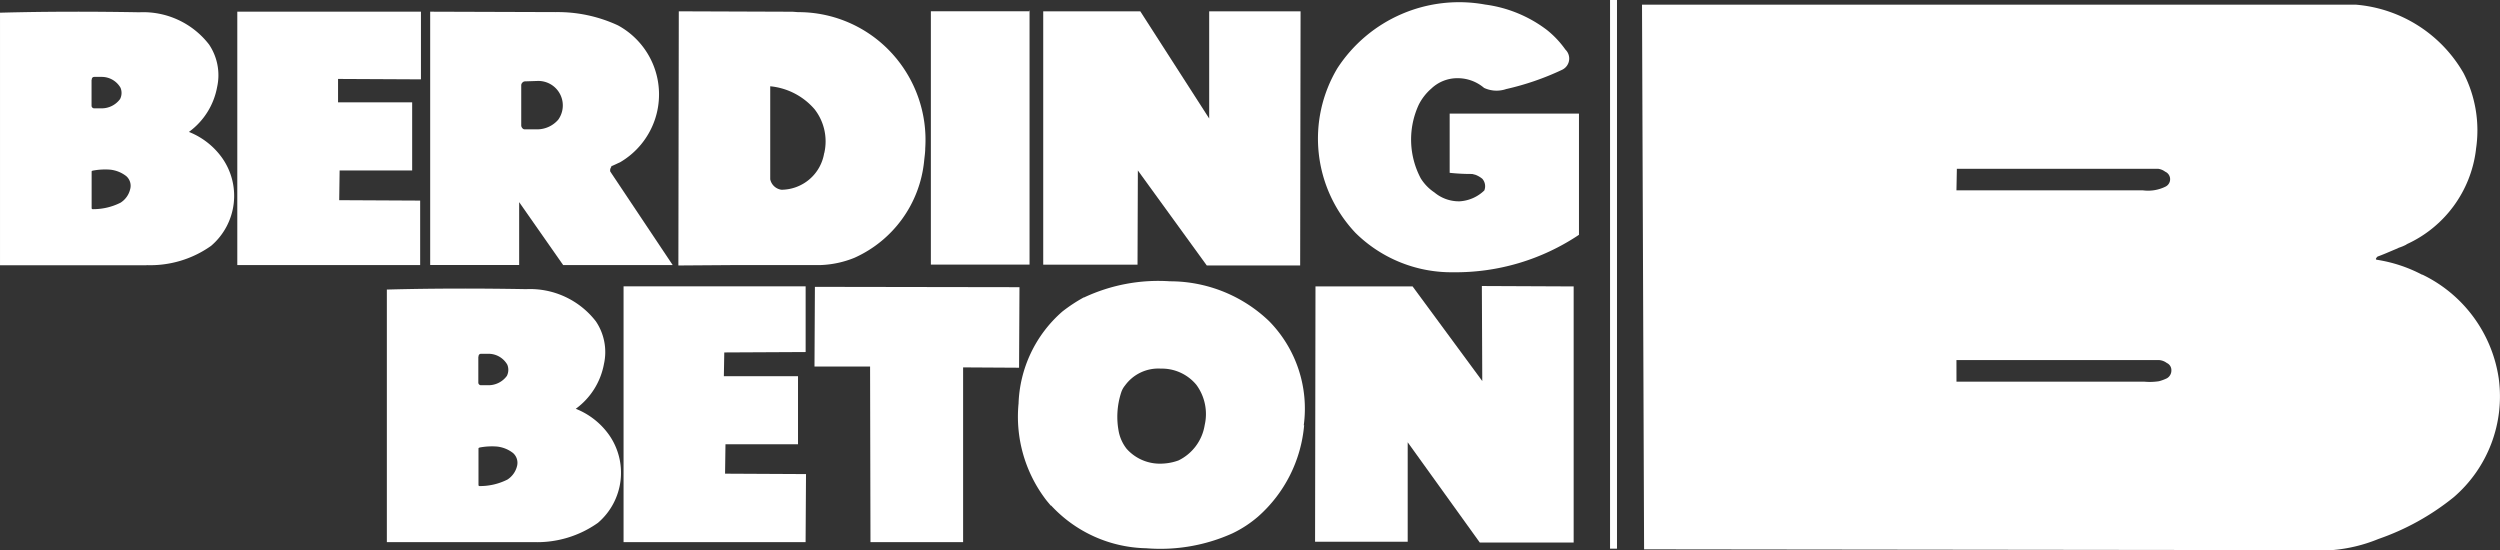
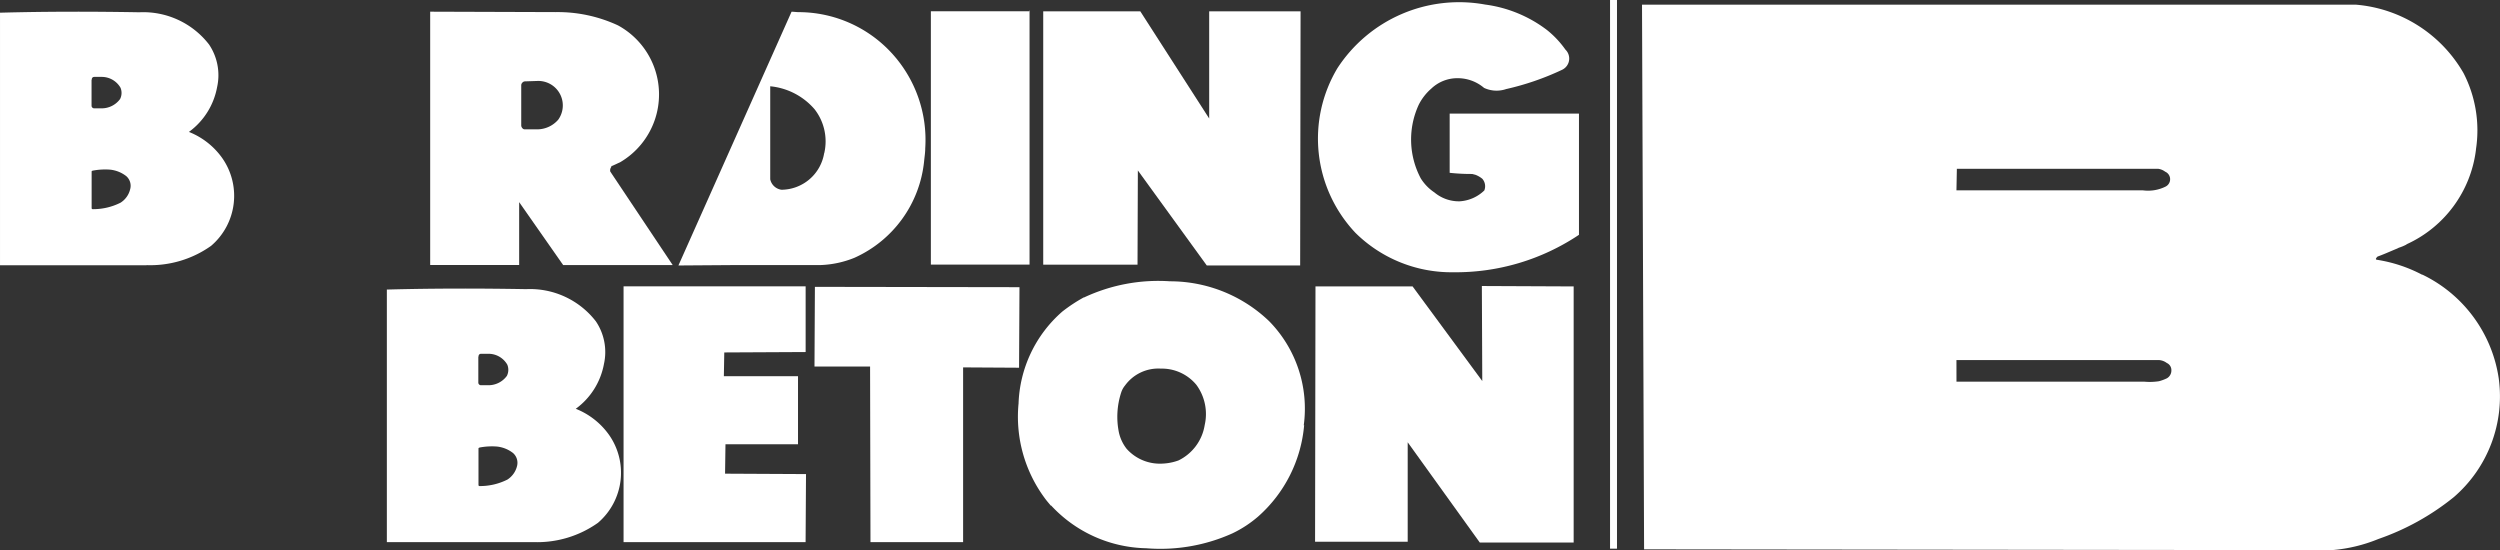
<svg xmlns="http://www.w3.org/2000/svg" id="berding_logo" width="241.259" height="53.092" viewBox="0 0 241.259 53.092">
  <rect x="0" y="0" width="241.259" height="53.092" fill="#333333" stroke="none" />
  <line id="Line_29" data-name="Line 29" y2="52.948" transform="translate(155.71)" fill="none" stroke="#fff" stroke-width="0.67" />
  <path id="Path_2952" data-name="Path 2952" d="M219.992,133.924l66.349.08a14.962,14.962,0,0,0,4.526-1.079,24.021,24.021,0,0,0,7.284-4.046,12.836,12.836,0,0,0,4.326-11.45,13.26,13.26,0,0,0-7.364-10.011h-.04a13.955,13.955,0,0,0-4.366-1.439h-.04a.039.039,0,0,0-.04-.04v-.08c.04-.04.08-.12.12-.16a.039.039,0,0,0,.04-.04l-.2.08c.72-.24,1.4-.56,2.087-.84l.16-.08a4.332,4.332,0,0,0,.76-.32h-.04a11.563,11.563,0,0,0,6.724-9.131v-.04a12.059,12.059,0,0,0-1.2-7.364,13.239,13.239,0,0,0-10.371-6.6H219.8l.2,52.572Zm30.152-18.262h19.582a1.437,1.437,0,0,1,.72.28.755.755,0,0,1,.44.72.857.857,0,0,1-.44.76,4.262,4.262,0,0,1-.76.28,5.787,5.787,0,0,1-1.439.04h-18.1Zm.04-18.462h19.422a1.451,1.451,0,0,1,.68.28.794.794,0,0,1,.04,1.439,3.8,3.8,0,0,1-2.2.36H250.144l.04-2.079Z" transform="translate(-61.34 -80.912)" fill="#fff" />
  <path id="Path_2953" data-name="Path 2953" d="M184.265,103.282a13.177,13.177,0,0,0,9.483,3.846,21.379,21.379,0,0,0,12.13-3.614v-11.7H193.4v5.717a19.192,19.192,0,0,0,2.135.112h.04l.312.08a2.4,2.4,0,0,1,.664.384,1.089,1.089,0,0,1,.192,1.127,3.747,3.747,0,0,1-2.367,1.047,3.672,3.672,0,0,1-2.447-.856,4.458,4.458,0,0,1-1.319-1.359,8,8,0,0,1-.192-7.108,5.079,5.079,0,0,1,1.207-1.551,3.643,3.643,0,0,1,2.527-1.007,3.924,3.924,0,0,1,2.567.936,2.86,2.86,0,0,0,2.135.112,26.024,26.024,0,0,0,5.405-1.863,1.2,1.2,0,0,0,.312-1.943,9.226,9.226,0,0,0-1.791-1.9,12.548,12.548,0,0,0-5.949-2.447,14.009,14.009,0,0,0-14.264,6.141,13.236,13.236,0,0,0,1.711,15.856" transform="translate(-53.502 -80.854)" fill="#fff" />
  <path id="Path_2954" data-name="Path 2954" d="M163.314,106.693h9.011l.04-24.523h-8.819V92.509L156.9,82.17H147.53v24.443h9.1l.032-9.091Z" transform="translate(-46.855 -81.074)" fill="#fff" />
  <path id="Path_2955" data-name="Path 2955" d="M143.493,106.583V82.02l.04.112H133.97v24.451Z" transform="translate(-44.138 -81.045)" fill="#fff" />
-   <path id="Path_2956" data-name="Path 2956" d="M117.565,95.851a4.206,4.206,0,0,1-4.118,3.534,1.284,1.284,0,0,1-1.087-1.007V89.4a6.465,6.465,0,0,1,4.278,2.215,5.045,5.045,0,0,1,.936,4.238M103.5,106.693l5.557-.04h8.164a9.534,9.534,0,0,0,3.262-.7,11.47,11.47,0,0,0,6.724-9.291c.04-.424.112-.856.112-1.279a12.376,12.376,0,0,0-3.262-9.211,12.216,12.216,0,0,0-8.939-3.926c-.232,0-.464-.04-.7-.04l-10.882-.04-.04,24.523Z" transform="translate(-38.03 -81.074)" fill="#fff" />
+   <path id="Path_2956" data-name="Path 2956" d="M117.565,95.851a4.206,4.206,0,0,1-4.118,3.534,1.284,1.284,0,0,1-1.087-1.007V89.4a6.465,6.465,0,0,1,4.278,2.215,5.045,5.045,0,0,1,.936,4.238M103.5,106.693l5.557-.04h8.164a9.534,9.534,0,0,0,3.262-.7,11.47,11.47,0,0,0,6.724-9.291c.04-.424.112-.856.112-1.279a12.376,12.376,0,0,0-3.262-9.211,12.216,12.216,0,0,0-8.939-3.926c-.232,0-.464-.04-.7-.04Z" transform="translate(-38.03 -81.074)" fill="#fff" />
  <path id="Path_2957" data-name="Path 2957" d="M82.327,90.182v-.856a.368.368,0,0,1,.112-.272.358.358,0,0,1,.272-.12l1.207-.04A2.363,2.363,0,0,1,85.9,92.629a2.692,2.692,0,0,1-2.023.936H82.671a.284.284,0,0,1-.232-.112.4.4,0,0,1-.112-.272V90.19ZM82.135,100.6l4.238,6.061h10.57l-6.021-9.019a.512.512,0,0,1,.08-.424c0-.04.04-.08.04-.12h.04c.272-.112.5-.232.776-.352a7.582,7.582,0,0,0-.2-13.217A13.8,13.8,0,0,0,85.67,82.25l-12.13-.04v24.443h8.587v-6.061Z" transform="translate(-32.026 -81.082)" fill="#fff" />
-   <path id="Path_2958" data-name="Path 2958" d="M67.907,106.661V100.44l-7.812-.04.04-2.87h7V90.957H59.983V88.7l8,.04V82.21H50.26v24.451Z" transform="translate(-27.36 -81.082)" fill="#fff" />
  <path id="Path_2959" data-name="Path 2959" d="M30.471,88.791c0-.168.08-.288.256-.288h.7a2.089,2.089,0,0,1,1.823,1.047,1.3,1.3,0,0,1-.04,1.087,2.2,2.2,0,0,1-1.791.9h-.7a.255.255,0,0,1-.264-.232V88.791Zm.08,8.763a6.347,6.347,0,0,1,1.7-.1,3.045,3.045,0,0,1,1.551.624,1.233,1.233,0,0,1,.384,1.247,2.119,2.119,0,0,1-.936,1.319,5.87,5.87,0,0,1-2.687.624.1.1,0,0,1-.1-.1V97.65c0-.056.024-.08.08-.088m5.229,9.107a10.14,10.14,0,0,0,6.221-1.863A6.348,6.348,0,0,0,43.041,96.3a7.182,7.182,0,0,0-3.19-2.487,6.881,6.881,0,0,0,2.719-4.318,5.3,5.3,0,0,0-.776-4.118,8.023,8.023,0,0,0-6.724-3.11c-4.47-.08-8.979-.08-13.449.04v24.371H35.765Z" transform="translate(-21.62 -81.082)" fill="#fff" />
  <path id="Path_2960" data-name="Path 2960" d="M196.236,140.075h9.059V115.36l-8.859-.04.04,9.171-6.724-9.131H180.38l-.04,24.635h8.939V130.4Z" transform="translate(-53.431 -87.719)" fill="#fff" />
  <path id="Path_2961" data-name="Path 2961" d="M159.975,132.027a5.14,5.14,0,0,1-1.671.312,4.291,4.291,0,0,1-3.342-1.439,3.96,3.96,0,0,1-.736-1.551,7.554,7.554,0,0,1,.232-3.926,2.018,2.018,0,0,1,.352-.624,3.972,3.972,0,0,1,3.454-1.631,4.323,4.323,0,0,1,3.422,1.551,4.751,4.751,0,0,1,.816,3.886,4.6,4.6,0,0,1-2.527,3.422m-3.11,8.476a16.91,16.91,0,0,0,8.316-1.439,11.118,11.118,0,0,0,2.487-1.631,13.282,13.282,0,0,0,4.43-8.819l-.04.04a12.042,12.042,0,0,0-3.342-10.067,13.83,13.83,0,0,0-9.563-3.846,16.851,16.851,0,0,0-8.276,1.551h-.04a15.314,15.314,0,0,0-2.063,1.359,12.32,12.32,0,0,0-4.238,8.939v-.04a13.217,13.217,0,0,0,2.487,9.059c.192.272.392.5.624.776h.04a12.851,12.851,0,0,0,9.171,4.118" transform="translate(-46.243 -87.595)" fill="#fff" />
  <path id="Path_2962" data-name="Path 2962" d="M125.325,140.055h8.939V123.192l5.4.032.04-7.772-19.742-.032-.04,7.692h5.365Z" transform="translate(-41.321 -87.738)" fill="#fff" />
  <path id="Path_2963" data-name="Path 2963" d="M114.447,140.043l.04-6.565-7.812-.04.04-2.839h7v-6.565h-7.156l.04-2.295,7.852-.04V115.36H96.88v24.683Z" transform="translate(-36.704 -87.727)" fill="#fff" />
  <path id="Path_2964" data-name="Path 2964" d="M77.153,122.209c0-.168.08-.288.256-.288h.7a2.089,2.089,0,0,1,1.823,1.047,1.3,1.3,0,0,1-.04,1.087,2.2,2.2,0,0,1-1.791.9h-.7a.255.255,0,0,1-.264-.232v-2.511Zm.08,8.763a6.347,6.347,0,0,1,1.7-.1,3.045,3.045,0,0,1,1.551.624,1.254,1.254,0,0,1,.392,1.247,2.149,2.149,0,0,1-.936,1.319,5.869,5.869,0,0,1-2.687.624.1.1,0,0,1-.1-.1v-3.51c0-.056.024-.08.08-.088m5.229,9.107a10.14,10.14,0,0,0,6.221-1.863,6.36,6.36,0,0,0,1.047-8.516,7.182,7.182,0,0,0-3.19-2.487,6.881,6.881,0,0,0,2.719-4.318,5.3,5.3,0,0,0-.776-4.118,8.023,8.023,0,0,0-6.724-3.11c-4.47-.08-8.979-.08-13.449.04v24.371H82.455Z" transform="translate(-30.977 -87.779)" fill="#fff" />
</svg>